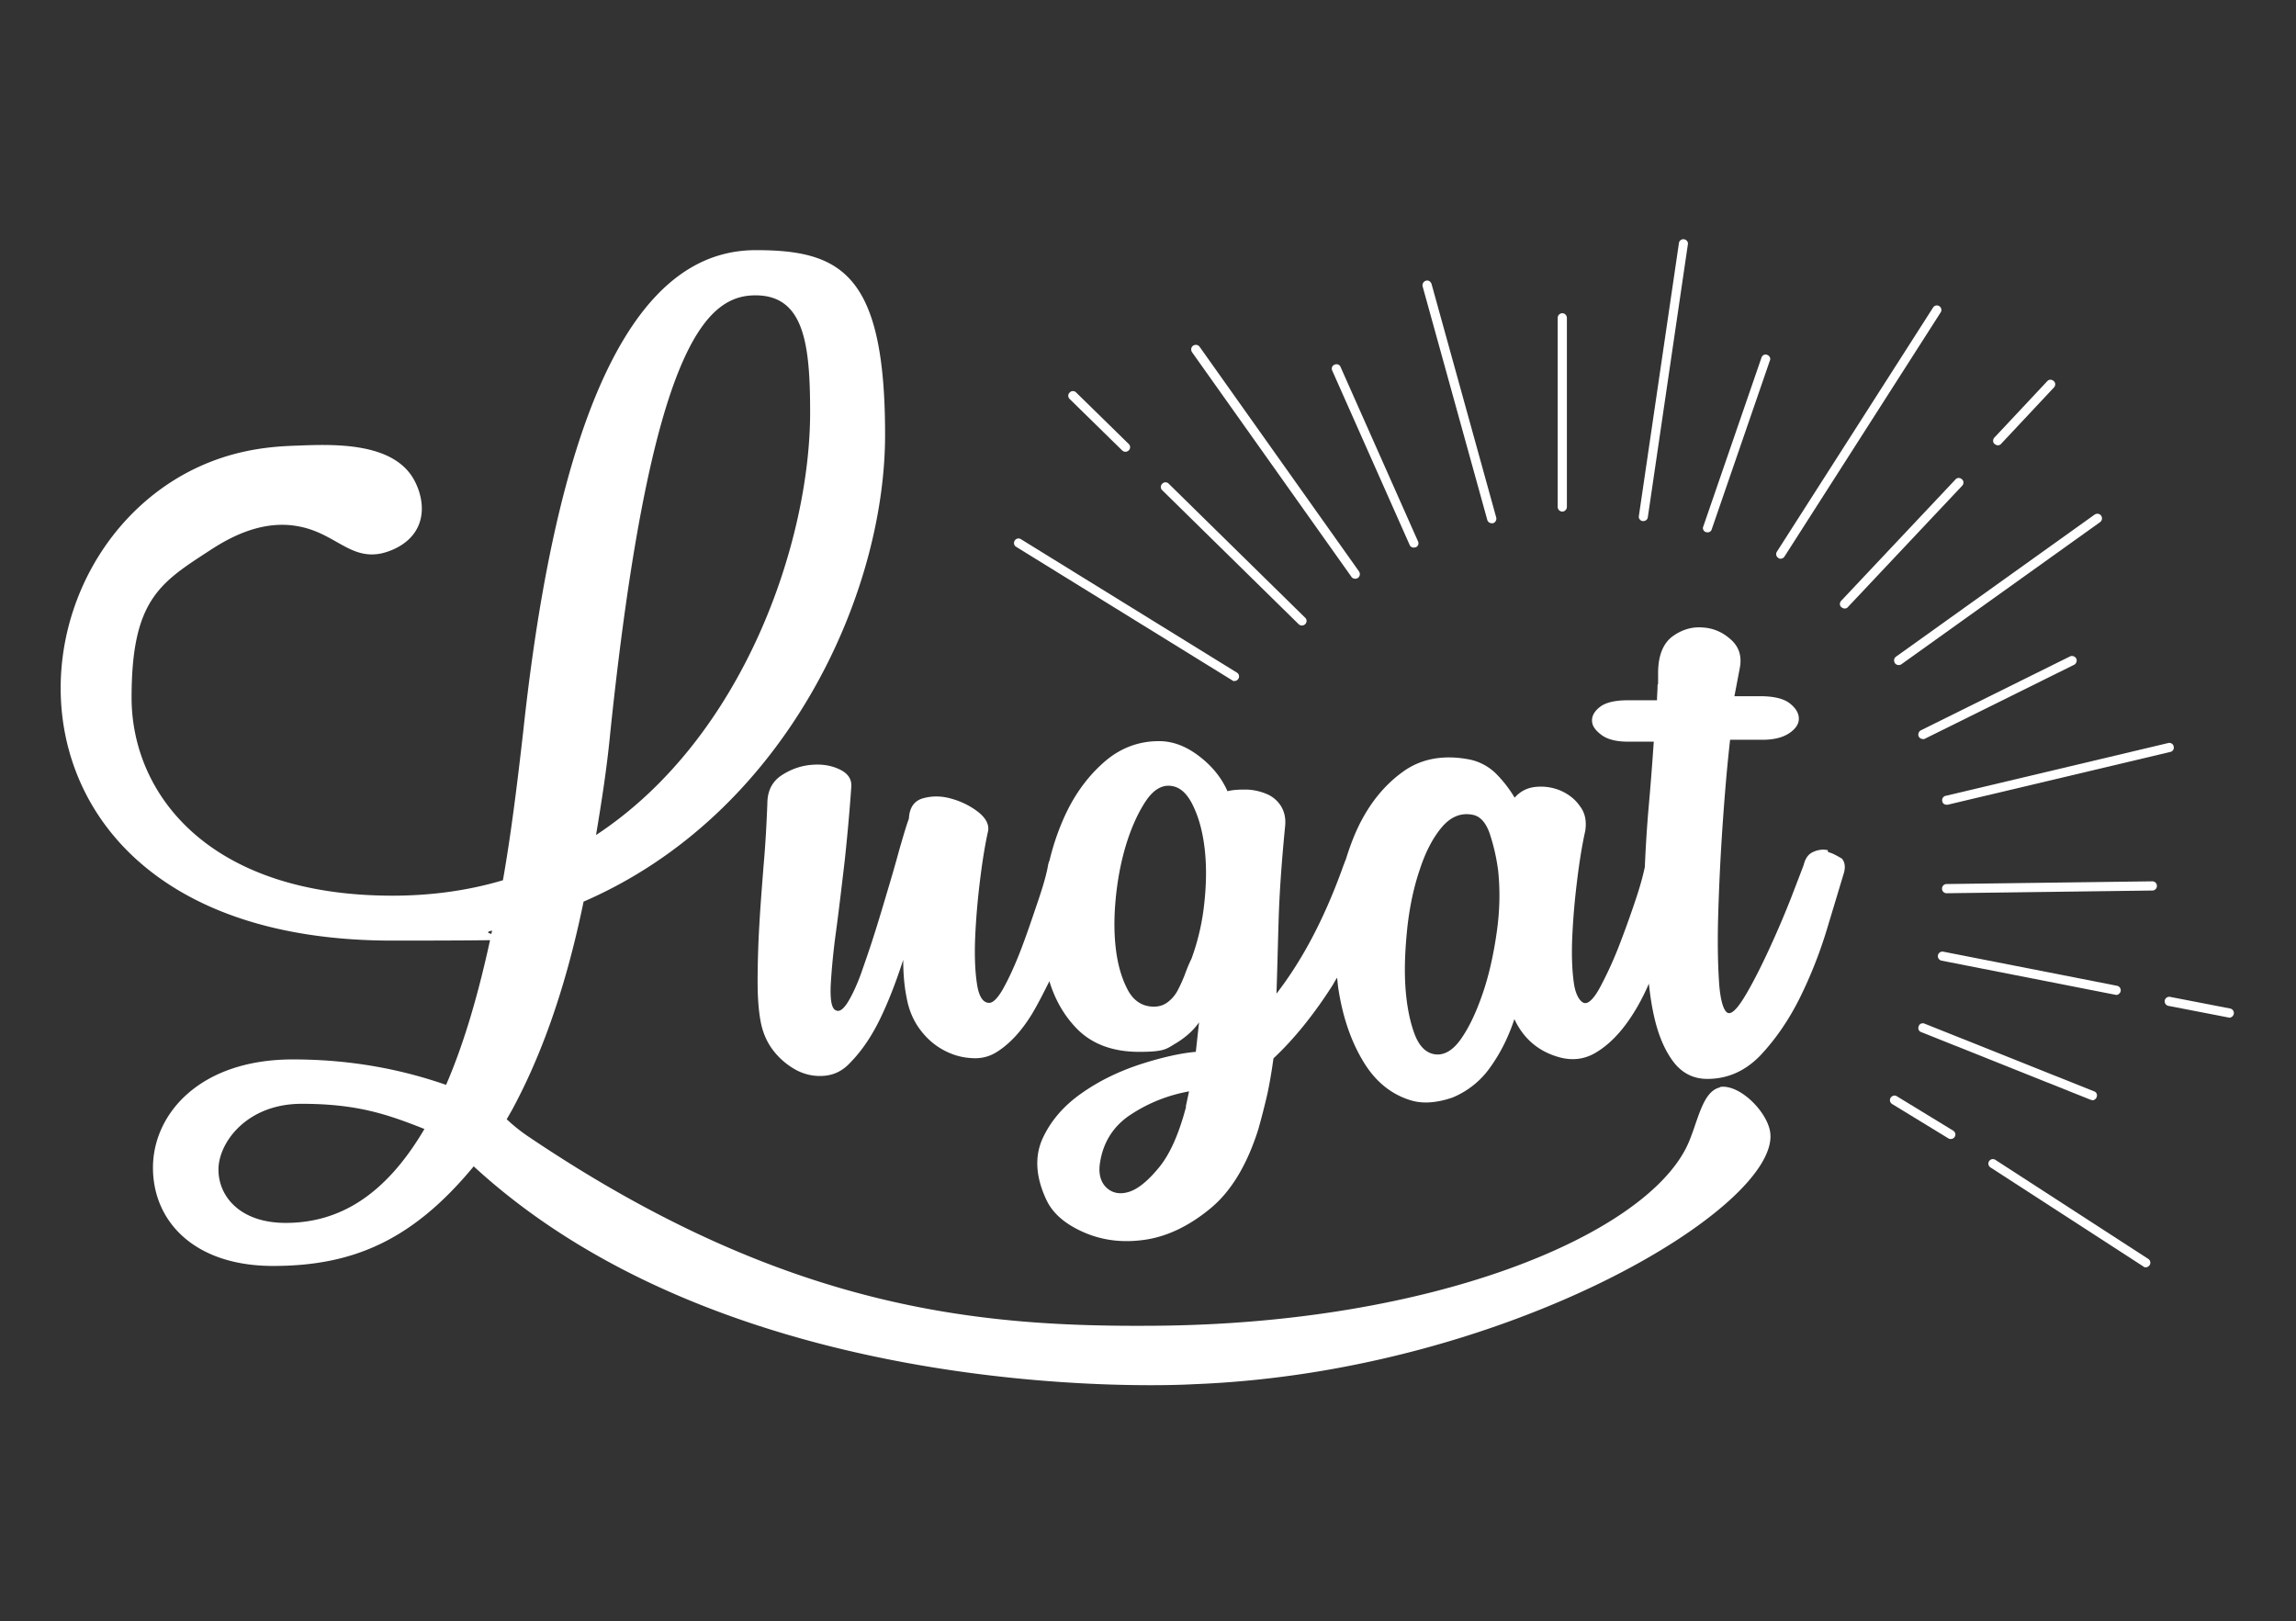
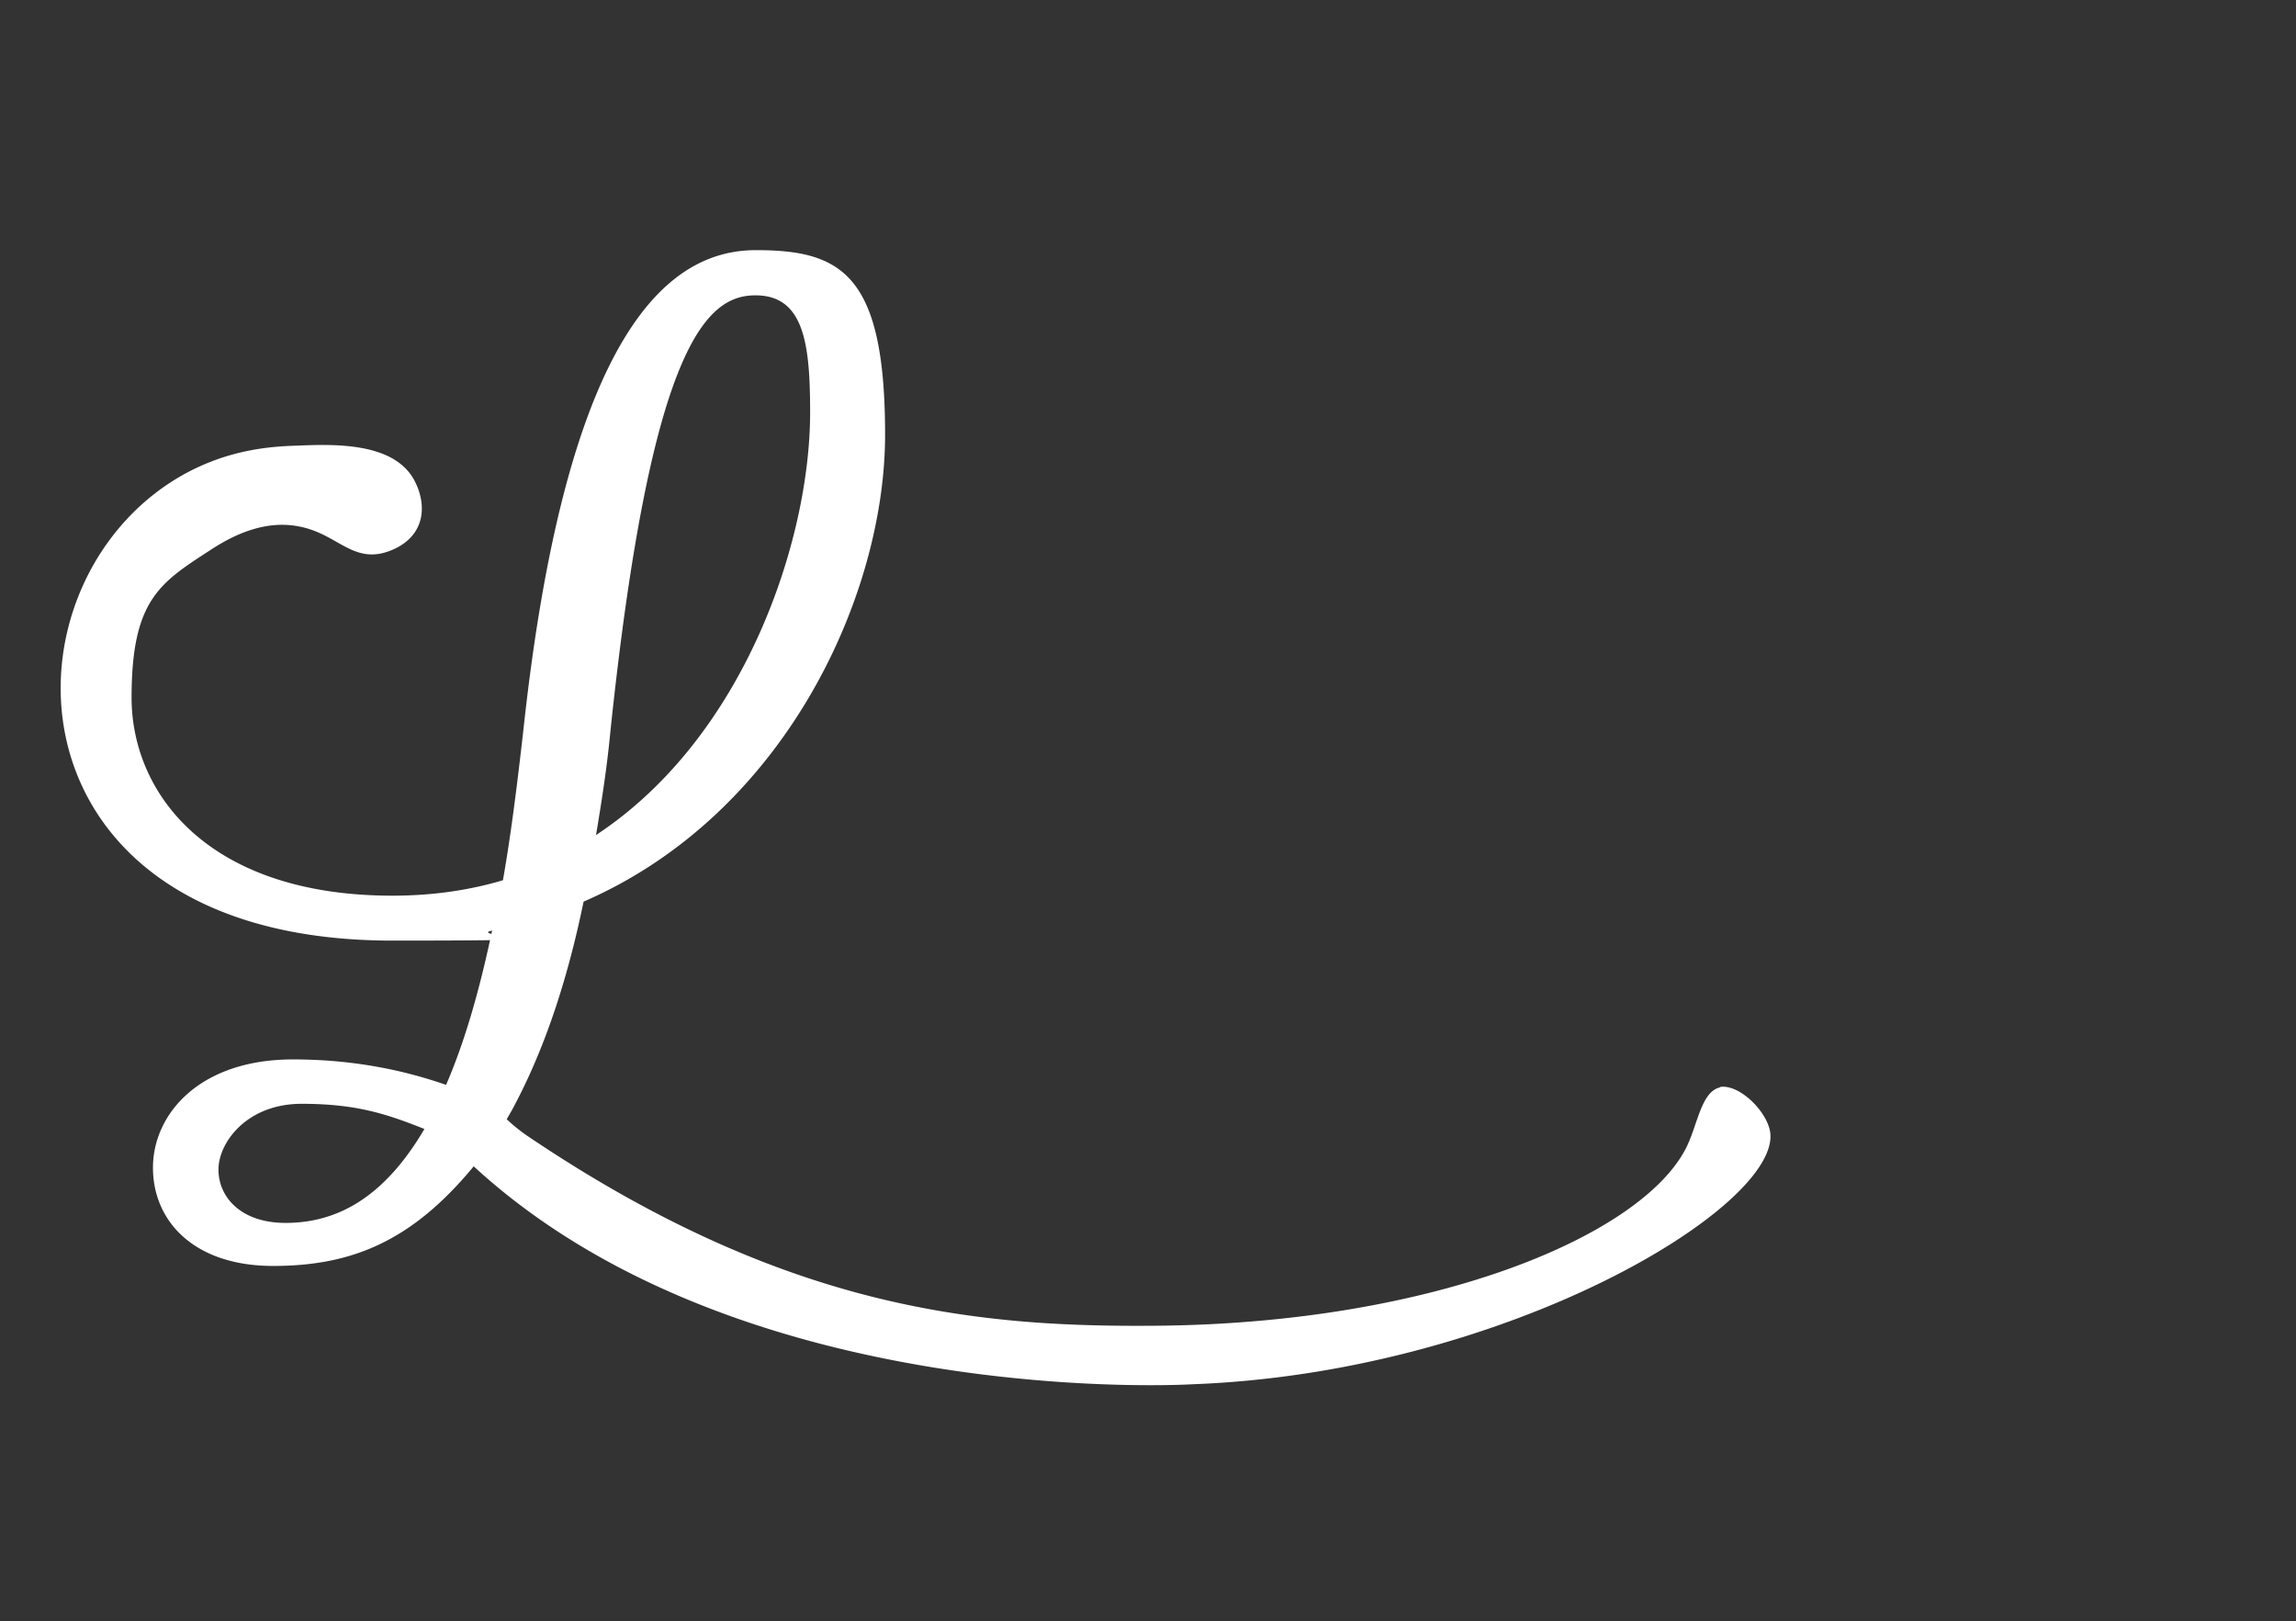
<svg xmlns="http://www.w3.org/2000/svg" width="228" height="161" fill="none">
  <rect width="100%" height="100%" fill="#333333" stroke="none" />
-   <path fill="#fff" d="M148.608 92.731c-.322 2.204-.779 4.22-1.397 5.994-.619 1.801-1.317 3.279-2.124 4.435-.806 1.155-1.693 1.666-2.607 1.532-.914-.135-1.612-.86-2.069-2.177-.457-1.291-.753-2.876-.86-4.704-.108-1.854 0-3.79.215-5.832.241-2.07.645-3.951 1.236-5.671.564-1.72 1.29-3.118 2.177-4.166.887-1.048 1.908-1.452 3.037-1.237.78.135 1.371.807 1.747 1.962.376 1.156.645 2.339.806 3.575.215 2.016.162 4.112-.161 6.29Zm-29.027-2.956a22.915 22.915 0 0 1-1.263 5.429c-.215.43-.43.94-.645 1.532a14.361 14.361 0 0 1-.699 1.559 3.48 3.48 0 0 1-.968 1.183c-.403.322-.86.483-1.424.483-1.129 0-2.016-.564-2.607-1.693-.592-1.129-.995-2.5-1.183-4.166-.188-1.666-.161-3.44.054-5.375.215-1.909.591-3.683 1.129-5.322.537-1.613 1.182-2.957 1.908-4.005.752-1.048 1.586-1.505 2.499-1.344.86.135 1.559.807 2.124 2.016.564 1.183.94 2.607 1.129 4.274.188 1.693.161 3.494-.054 5.429m-1.801 20.131c-.699 2.661-1.586 4.676-2.661 5.993-1.075 1.317-2.069 2.151-2.983 2.446-.914.296-1.693.135-2.285-.43-.591-.591-.806-1.451-.591-2.607.349-2.016 1.398-3.601 3.145-4.703 1.747-1.129 3.628-1.855 5.671-2.231l-.323 1.505zm63.726-25.48c-.457-.107-.941-.053-1.425.162-.51.215-.806.645-.967 1.29-.215.59-.645 1.693-1.263 3.305a94.6 94.6 0 0 1-2.124 4.973c-.779 1.693-1.532 3.198-2.284 4.488-.753 1.29-1.317 1.962-1.747 1.962-.43 0-.807-.913-.968-2.768-.134-1.855-.188-4.166-.107-6.907.08-2.796.215-5.725.43-8.87.215-3.145.457-5.994.752-8.6h3.199c1.128 0 2.015-.216 2.66-.646.645-.43.968-.913.968-1.451s-.296-1.048-.914-1.532c-.591-.457-1.586-.699-2.929-.699h-2.554l.538-2.822c.215-1.156-.081-2.096-.914-2.822-.806-.726-1.747-1.129-2.822-1.183-1.075-.08-2.07.242-2.984.914-.913.699-1.397 1.908-1.397 3.629 0 1.72 0 .779-.054 1.236 0 .457-.054.968-.054 1.451h-2.876c-1.263 0-2.203.215-2.768.645-.564.43-.833.914-.806 1.398 0 .51.349.968.967 1.424.592.43 1.479.645 2.607.645h2.554a312.632 312.632 0 0 1-.538 6.854 133.802 133.802 0 0 0-.349 5.59c-.161.78-.457 1.909-.941 3.333a102.076 102.076 0 0 1-1.639 4.543 37.671 37.671 0 0 1-1.801 3.95c-.591 1.13-1.129 1.694-1.532 1.694s-.941-.645-1.129-1.962c-.188-1.29-.242-2.85-.161-4.65.08-1.8.242-3.682.484-5.617.241-1.962.51-3.575.806-4.892.134-.94 0-1.747-.538-2.446-.483-.698-1.128-1.182-1.908-1.532a5.045 5.045 0 0 0-2.446-.376c-.86.08-1.559.43-2.123 1.075a12.155 12.155 0 0 0-1.855-2.392 5.269 5.269 0 0 0-2.607-1.398c-2.634-.51-4.864-.08-6.665 1.237-1.855 1.344-3.306 3.171-4.408 5.456-.484 1.021-.887 2.123-1.236 3.252-.081.161-.135.35-.215.537-1.855 5.215-4.086 9.434-6.666 12.767.081-2.23.134-4.703.215-7.337.081-2.661.296-5.752.645-9.3.081-.806-.081-1.451-.43-2.016a3.06 3.06 0 0 0-1.424-1.182 5.657 5.657 0 0 0-1.909-.43c-.672 0-1.317 0-1.962.161-.645-1.451-1.666-2.66-3.091-3.682-1.209-.86-2.445-1.29-3.709-1.29-2.123 0-4.004.752-5.617 2.23-1.64 1.479-2.957 3.36-3.924 5.618a24.243 24.243 0 0 0-1.317 3.95c-.054.162-.134.35-.161.538-.135.807-.457 1.962-.968 3.468-.511 1.505-1.021 3.037-1.586 4.542-.564 1.505-1.155 2.849-1.747 3.95-.591 1.13-1.129 1.694-1.532 1.694-.645 0-1.048-.645-1.236-1.962-.188-1.29-.242-2.849-.161-4.65.08-1.8.242-3.682.483-5.617.242-1.962.511-3.575.807-4.892.08-.645-.269-1.263-1.022-1.854a7.643 7.643 0 0 0-2.607-1.29c-.994-.296-1.935-.296-2.822-.054s-1.37.914-1.424 2.016c-.296.806-.591 1.854-.968 3.144-.35 1.29-.752 2.688-1.182 4.112-.43 1.452-.86 2.903-1.317 4.328-.457 1.451-.914 2.741-1.317 3.897-.43 1.156-.86 2.07-1.29 2.768-.43.672-.807.968-1.156.807-.43-.135-.592-.968-.538-2.446.08-1.478.242-3.306.538-5.456.295-2.177.564-4.516.86-7.015.269-2.527.484-4.946.645-7.23.08-.807-.323-1.398-1.183-1.801-.86-.403-1.8-.538-2.875-.43-1.076.107-2.043.484-2.93 1.075-.887.618-1.344 1.532-1.344 2.768-.08 2.016-.188 4.086-.376 6.155-.162 2.097-.323 4.112-.43 6.048a99.514 99.514 0 0 0-.162 5.429c0 1.666.108 3.037.323 4.112.215 1.075.645 2.043 1.317 2.876a7.184 7.184 0 0 0 2.338 1.908c.887.43 1.801.591 2.769.484.967-.108 1.8-.564 2.5-1.344 1.128-1.156 2.123-2.634 2.983-4.435.86-1.8 1.585-3.736 2.23-5.725 0 1.371.108 2.608.323 3.683.215 1.236.645 2.284 1.317 3.198.672.914 1.451 1.586 2.338 2.07.887.483 1.8.752 2.768.806.968.081 1.828-.134 2.608-.645 1.263-.806 2.419-2.07 3.467-3.79.618-1.048 1.155-2.123 1.693-3.198.564 1.854 1.478 3.44 2.742 4.73 1.478 1.505 3.547 2.285 6.154 2.285 2.607 0 2.715-.296 3.683-.86.967-.592 1.72-1.264 2.284-2.07l-.322 2.93c-1.559.134-3.414.564-5.51 1.236-2.124.699-4.086 1.64-5.833 2.876-1.773 1.236-3.064 2.741-3.87 4.488-.806 1.774-.699 3.817.376 6.102.645 1.37 1.909 2.445 3.79 3.252 1.881.806 3.897 1.021 6.047.699 2.151-.323 4.301-1.344 6.37-3.038 2.097-1.693 3.709-4.354 4.838-7.928a77.68 77.68 0 0 0 .914-3.575c.242-1.156.43-2.311.591-3.467 2.07-1.935 4.032-4.381 5.886-7.284.135-.242.269-.484.43-.726.054.43.081.887.162 1.317.43 2.661 1.236 5.026 2.446 7.015 1.209 2.016 2.849 3.333 4.891 3.898 1.129.295 2.446.188 3.951-.323a8.58 8.58 0 0 0 3.817-3.091c.994-1.397 1.774-2.983 2.338-4.703.914 1.962 2.419 3.225 4.462 3.789 1.263.35 2.472.215 3.574-.43 1.102-.645 2.097-1.585 2.984-2.768.887-1.183 1.666-2.553 2.338-4.112.134 1.29.323 2.472.591 3.574.43 1.774 1.075 3.199 1.909 4.274.86 1.075 1.962 1.612 3.306 1.612 2.042 0 3.816-.806 5.321-2.392 1.478-1.585 2.769-3.467 3.844-5.617a44.4 44.4 0 0 0 2.66-6.692c.699-2.312 1.264-4.193 1.694-5.618.215-.645.161-1.182-.162-1.559-.51-.295-.913-.537-1.37-.645" />
  <path fill="#fff" d="M28.36 121.436c-4.49 0-6.666-2.607-6.666-5.295 0-2.687 2.822-6.531 8.251-6.531 5.43 0 8.413.995 12.202 2.5-3.95 6.719-8.573 9.326-13.788 9.326Zm32.252-48.782c4.032-38.461 9.568-43.326 14.406-43.326 4.838 0 5.43 4.838 5.43 11.638 0 12.632-6.478 32.226-21.26 41.955.537-3.225 1.075-6.585 1.424-10.267m110.25 35.317c-1.935.349-2.284 3.789-3.44 6.047-4.462 8.735-25.157 17.443-52.814 17.631-17.497.135-36.633-1.612-62.06-18.733a16.925 16.925 0 0 1-2.23-1.774c.215-.376.403-.699.538-.941 2.822-5.214 5.294-11.906 7.095-20.668 20.024-8.681 29.941-30.425 29.941-46.363 0-15.939-4.327-18.33-12.82-18.33s-18.787 7.606-23.114 47.787c-.619 5.456-1.237 10.375-2.016 14.783-3.333.994-7.015 1.532-10.966 1.532-18.25 0-25.91-10.106-25.91-19.674 0-9.569 2.742-11.343 7.58-14.487 1.478-.968 4.972-3.252 8.923-2.527 3.682.645 5.187 3.387 8.359 2.688.322-.08 2.634-.618 3.574-2.634.807-1.72.215-3.71-.537-4.919-2.177-3.467-7.848-3.279-11.316-3.144-2.445.08-6.826.269-11.61 2.983-7.58 4.327-12.015 12.686-12.015 21.099 0 12.444 9.65 25.076 32.925 25.076 23.276 0 6.854-.35 9.918-.994-1.317 6.262-2.822 11.288-4.57 15.32-4.407-1.532-9.406-2.527-15.212-2.527-9.3 0-13.896 5.456-13.896 10.751 0 5.295 4.059 9.757 11.934 9.757 7.875 0 13.815-2.5 19.916-9.891 26.555 24.431 71.467 21.636 71.467 21.636 31.177-1.183 58.377-17.712 57.275-25.05-.323-2.069-3.091-4.811-5.026-4.461" />
-   <path fill="#fff" d="M122.591 67.628c-.081 0-.161 0-.242-.08l-21.448-13.251a.439.439 0 0 1-.134-.618.439.439 0 0 1 .618-.135l21.448 13.25a.439.439 0 0 1 .134.619.462.462 0 0 1-.376.215m6.692-5.51a.494.494 0 0 1-.322-.134L115.415 48.68a.438.438 0 0 1 0-.645.44.44 0 0 1 .645 0l13.546 13.304a.44.44 0 0 1 0 .645.497.497 0 0 1-.323.134m5.295-4.65c-.134 0-.295-.053-.376-.188l-15.831-22.308c-.134-.215-.107-.484.108-.645.215-.134.484-.107.645.108l15.83 22.308c.135.215.108.483-.107.645a.455.455 0 0 1-.269.08m5.806-3.091c-.162 0-.35-.107-.403-.268l-7.687-17.31c-.108-.241 0-.51.242-.59.215-.108.51 0 .591.241l7.687 17.31c.107.241 0 .51-.242.59-.054 0-.135.027-.188.027m7.74-2.418a.46.46 0 0 1-.43-.323l-6.423-23.195a.48.48 0 0 1 .322-.564c.242-.081.484.08.565.322l6.423 23.195a.48.48 0 0 1-.322.565zm7.016-1.156a.471.471 0 0 1-.457-.457V31.559c0-.242.215-.457.457-.457a.47.47 0 0 1 .456.457v18.787a.47.47 0 0 1-.456.457m8.036.941h-.054c-.242-.027-.43-.27-.376-.511l3.977-27.092c.027-.242.269-.43.511-.377.242.027.43.27.376.511l-3.977 27.092c-.027.215-.216.377-.457.377m6.396 1.102h-.161c-.242-.081-.377-.35-.269-.565l5.779-16.771c.08-.242.349-.377.564-.269.242.08.376.35.269.564l-5.779 16.772c-.054.188-.242.295-.43.295zm7.257 2.634c-.08 0-.161 0-.241-.081a.44.44 0 0 1-.135-.618l15.508-24.244a.44.44 0 0 1 .618-.134.44.44 0 0 1 .135.618l-15.508 24.243a.464.464 0 0 1-.377.215Zm6.343 4.945c-.108 0-.215-.054-.323-.134-.188-.162-.188-.457 0-.645l11.342-12.041c.162-.189.457-.189.645 0 .188.16.188.456 0 .645l-11.342 12.04c-.08.108-.215.135-.322.135m5.375 5.617a.47.47 0 0 1-.376-.188c-.134-.215-.107-.484.108-.645l19.727-14.11c.215-.135.484-.108.645.107.135.215.108.484-.107.645l-19.728 14.11a.454.454 0 0 1-.269.081m2.392 7.338a.444.444 0 0 1-.403-.242c-.107-.215 0-.51.215-.618l14.81-7.338c.215-.107.51 0 .618.215.107.215 0 .51-.215.618l-14.81 7.338a.492.492 0 0 1-.188.054zm2.366 6.53c-.215 0-.403-.133-.43-.349a.437.437 0 0 1 .349-.537l22.093-5.241a.438.438 0 0 1 .538.35.437.437 0 0 1-.349.537l-22.093 5.24zm0 8.79a.453.453 0 0 1-.457-.457c0-.242.188-.457.457-.457l20.426-.269c.242 0 .457.188.457.457a.453.453 0 0 1-.457.457zM111.76 44.863a.497.497 0 0 1-.323-.134l-5.214-5.107a.44.44 0 0 1 0-.645.439.439 0 0 1 .645 0l5.214 5.107a.438.438 0 0 1 0 .645.494.494 0 0 1-.322.134m86.625-.645c-.108 0-.215-.054-.323-.134-.188-.162-.188-.457 0-.646l5.241-5.59c.161-.188.457-.188.645 0 .188.161.188.457 0 .645l-5.241 5.59c-.081.108-.215.135-.322.135m11.745 54.561h-.081l-17.255-3.387a.456.456 0 0 1-.349-.537.457.457 0 0 1 .537-.35l17.256 3.387a.456.456 0 0 1 .349.537.486.486 0 0 1-.457.376zm11.234 2.257h-.08l-5.967-1.155a.458.458 0 0 1-.35-.538.457.457 0 0 1 .538-.35l5.967 1.156a.457.457 0 0 1 .349.538.485.485 0 0 1-.457.376zm-13.599 8.198c-.054 0-.107 0-.161-.027l-16.825-6.719c-.242-.081-.35-.35-.242-.592.08-.241.349-.349.591-.241l16.825 6.719c.242.08.35.349.242.591a.462.462 0 0 1-.43.296zm-14.03 3.87c-.081 0-.161 0-.242-.054l-5.59-3.413c-.215-.134-.296-.403-.162-.618.135-.215.404-.296.619-.161l5.59 3.413c.215.134.296.403.161.618a.46.46 0 0 1-.376.215m19.351 12.74c-.08 0-.161 0-.242-.081l-15.185-9.837a.444.444 0 0 1-.135-.618.444.444 0 0 1 .619-.134l15.185 9.837c.215.134.269.43.135.618a.465.465 0 0 1-.377.215" />
</svg>